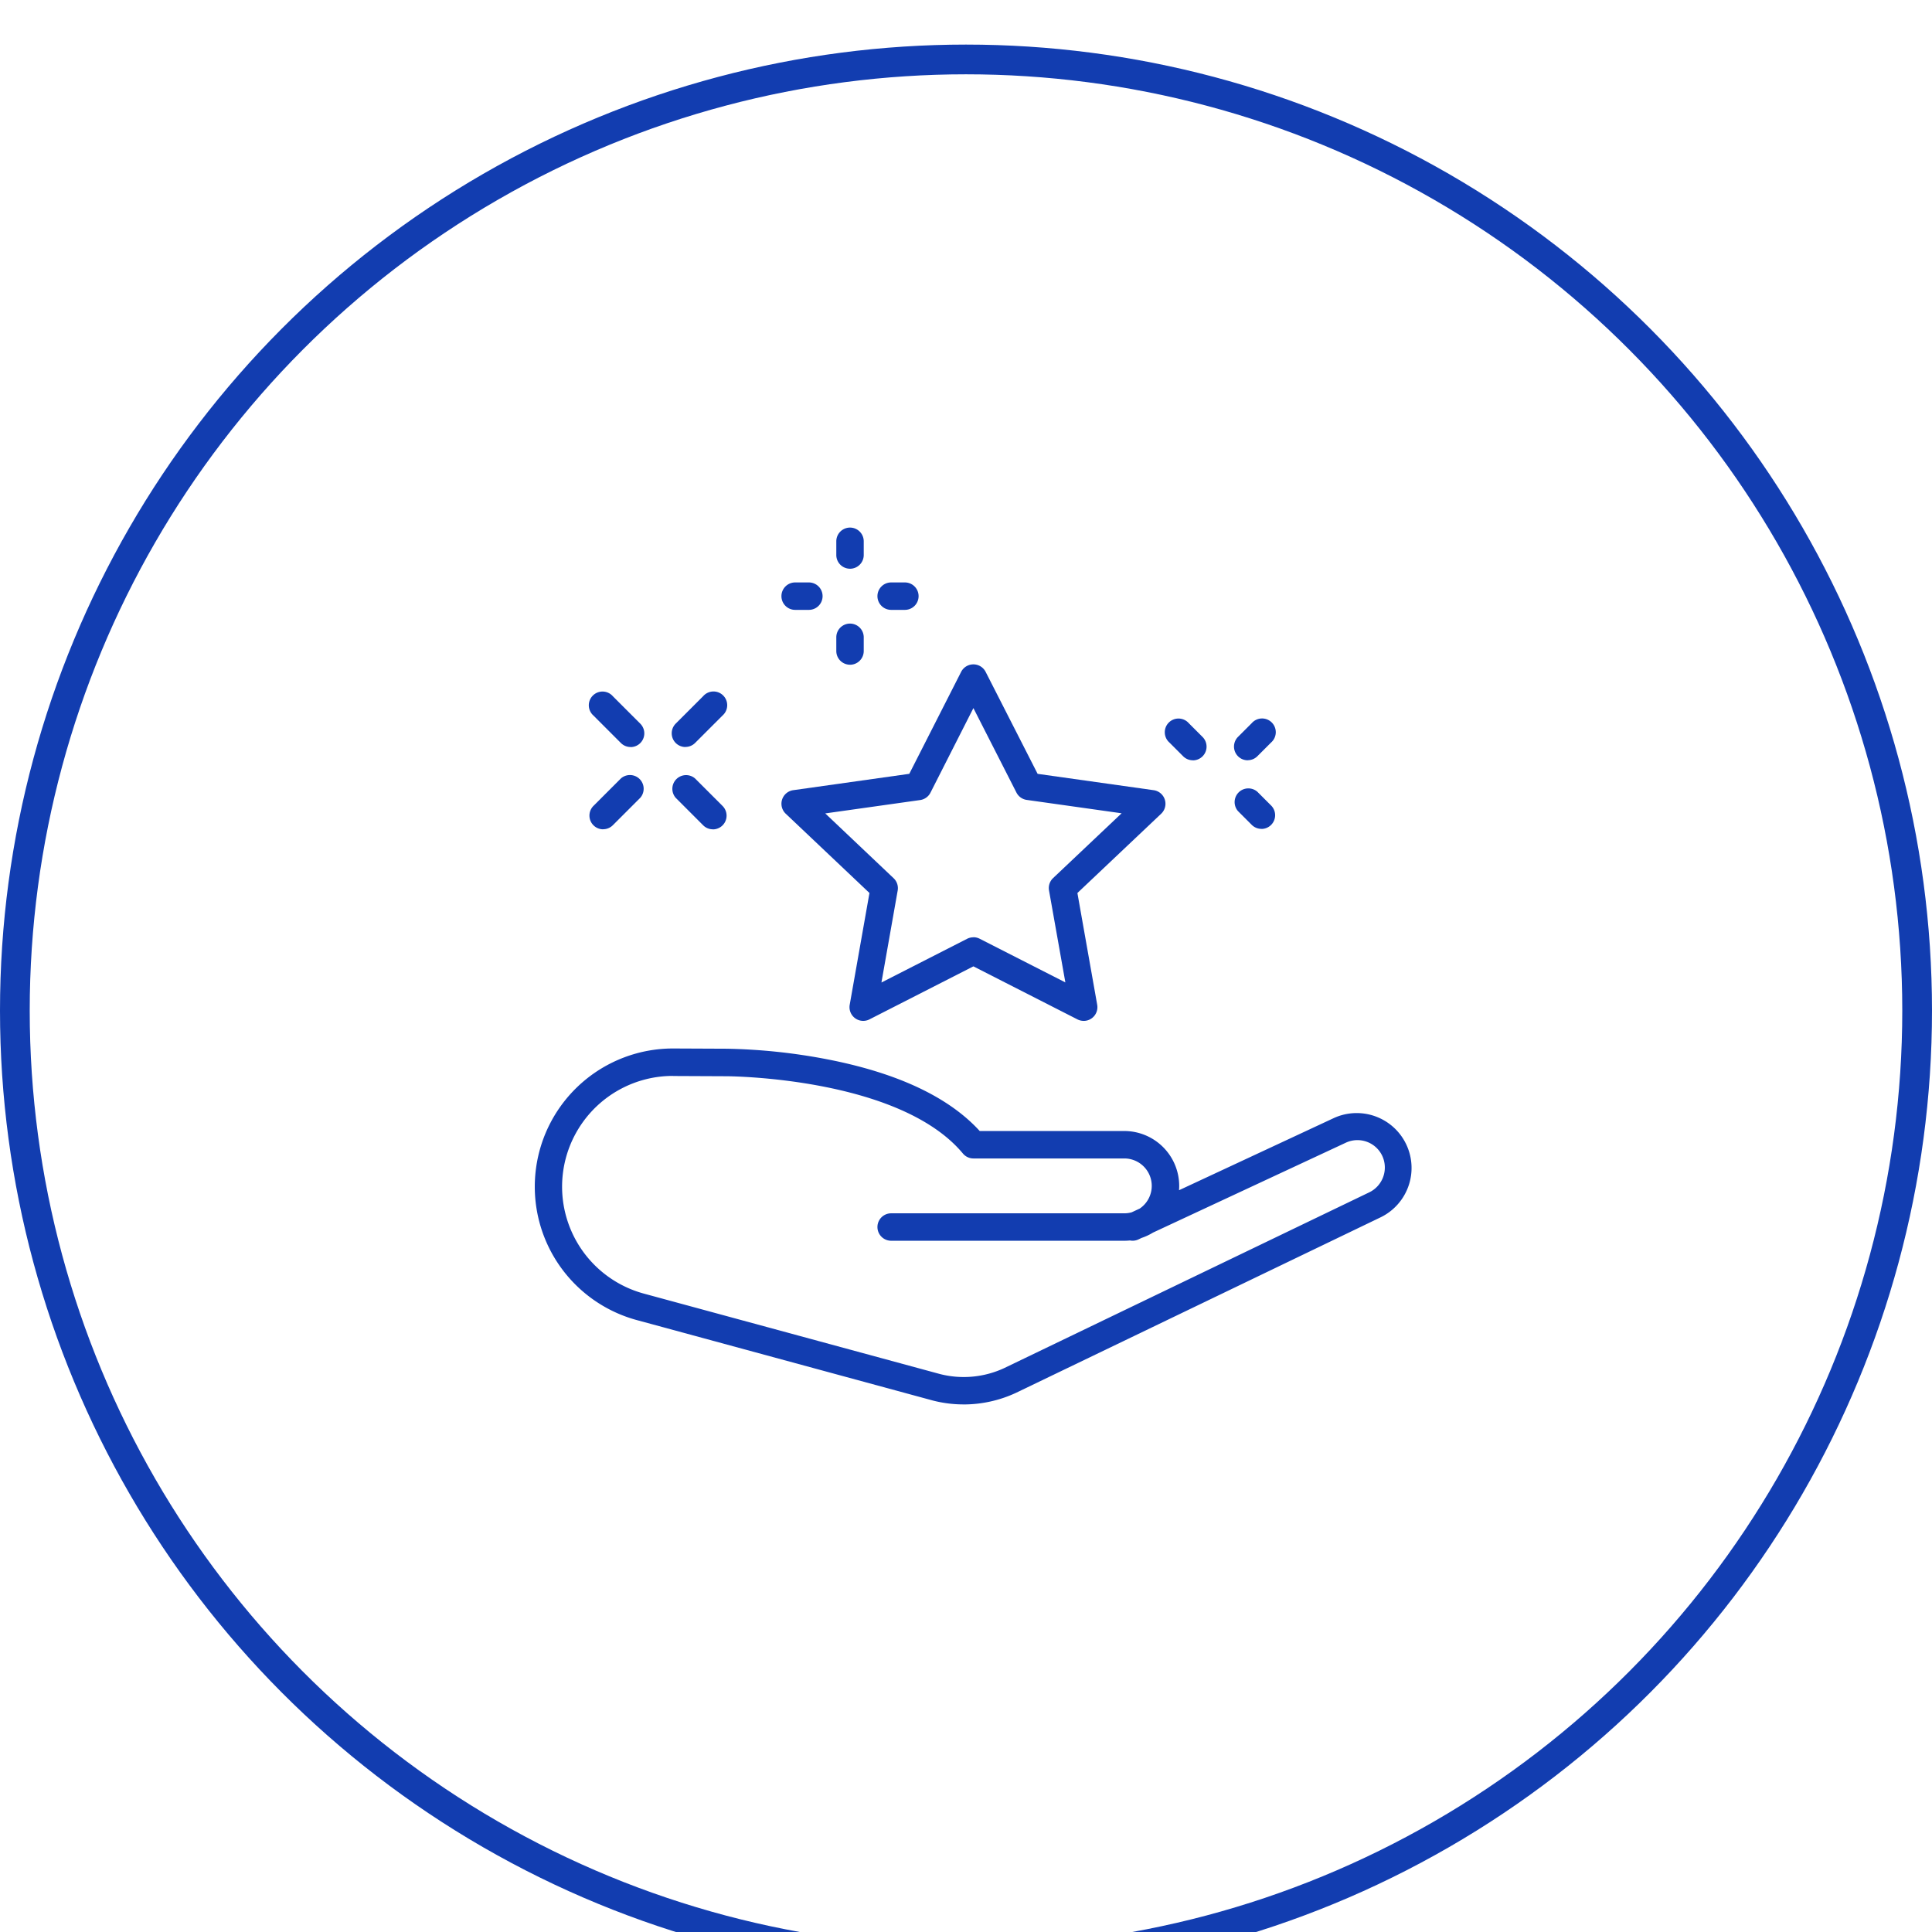
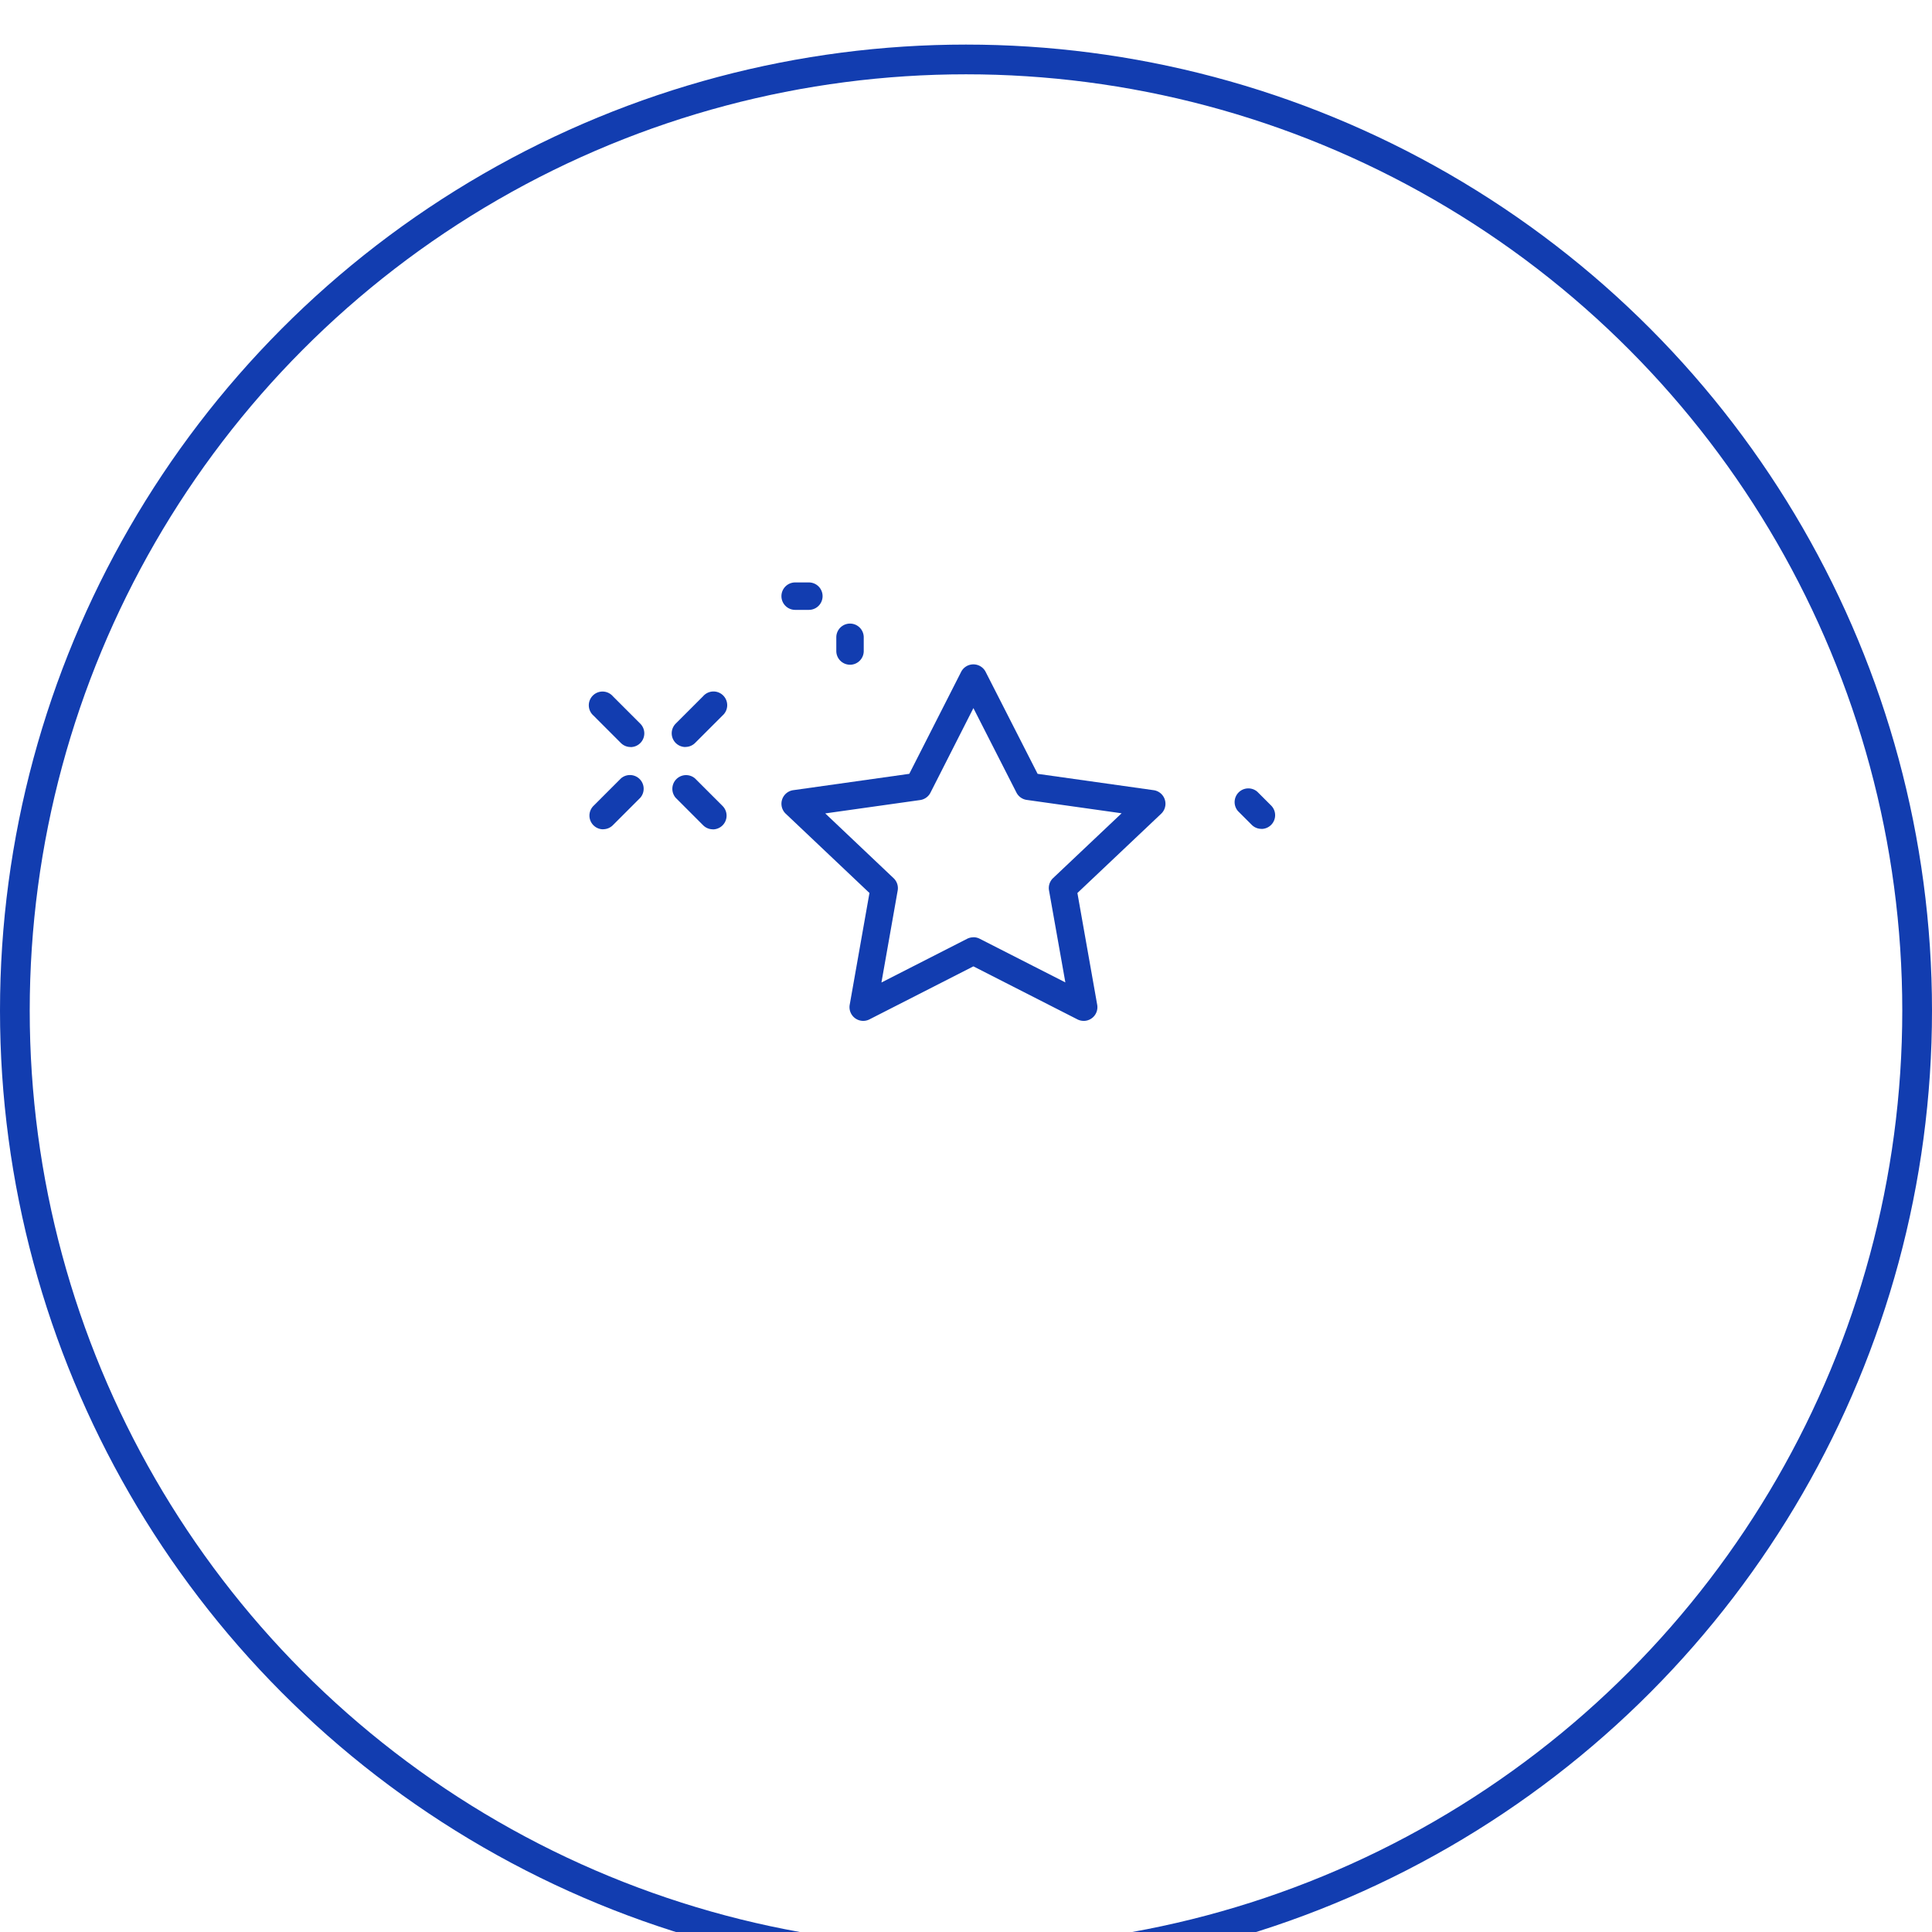
<svg xmlns="http://www.w3.org/2000/svg" width="130" height="130" viewBox="0 0 130 130">
  <defs>
    <filter id="Ellipse_189" x="-9" y="-6" width="148" height="148" filterUnits="userSpaceOnUse">
      <feOffset dy="3" input="SourceAlpha" />
      <feGaussianBlur stdDeviation="3" result="blur" />
      <feFlood flood-opacity="0.11" />
      <feComposite operator="in" in2="blur" />
      <feComposite in="SourceGraphic" />
    </filter>
    <clipPath id="clip-path">
      <rect id="Rectangle_6433" data-name="Rectangle 6433" width="59.057" height="59" fill="#123db0" />
    </clipPath>
    <clipPath id="clip-Picto-nos-super-pouvoir-3">
      <rect width="130" height="130" />
    </clipPath>
  </defs>
  <g id="Picto-nos-super-pouvoir-3" clip-path="url(#clip-Picto-nos-super-pouvoir-3)">
    <g transform="matrix(1, 0, 0, 1, 0, 0)" filter="url(#Ellipse_189)">
      <g id="Ellipse_189-2" data-name="Ellipse 189" fill="#fff" stroke="#123db0" stroke-width="2">
        <circle cx="65" cy="65" r="65" stroke="none" />
        <circle cx="65" cy="65" r="64" fill="none" />
      </g>
    </g>
    <g id="Groupe_7292" data-name="Groupe 7292" transform="translate(35.971 35.5)">
      <g id="Groupe_7262" data-name="Groupe 7262" clip-path="url(#clip-path)">
-         <path id="Tracé_7656" data-name="Tracé 7656" d="M28.866,175.879a8.3,8.3,0,0,1-2.065-.261L6.862,170.2A9.3,9.3,0,0,1,9.3,151.929h.059l3.567.016a39.22,39.22,0,0,1,6.746.709c4.734.916,8.189,2.539,10.28,4.828h9.732a3.7,3.7,0,0,1,3.691,3.691q0,.148-.012.294l10.447-4.87a3.692,3.692,0,0,1,3.123,6.69L32.392,175.1a8.349,8.349,0,0,1-3.526.781M9.3,153.775a7.454,7.454,0,0,0-1.954,14.646l19.927,5.413a6.464,6.464,0,0,0,4.329-.4L56.14,161.62a1.855,1.855,0,0,0,.9-2.461,1.845,1.845,0,0,0-2.453-.89l-12.976,6.049a3.673,3.673,0,0,1-.772.36l-.209.1a.92.92,0,0,1-.569.069,3.7,3.7,0,0,1-.38.019H23.993a.923.923,0,0,1,0-1.846H39.681a1.835,1.835,0,0,0,.494-.067l.546-.254a1.845,1.845,0,0,0-1.04-3.37H29.53a.922.922,0,0,1-.709-.332c-4.288-5.145-15.787-5.2-15.9-5.2l-3.573-.016H9.3" transform="translate(0 -116.879)" fill="#123db0" />
-         <path id="Tracé_7657" data-name="Tracé 7657" d="M88.923,2.768A.923.923,0,0,1,88,1.846V.923a.923.923,0,1,1,1.846,0v.923a.923.923,0,0,1-.923.923" transform="translate(-67.698)" fill="#123db0" />
-         <path id="Tracé_7658" data-name="Tracé 7658" d="M101.846,17.846h-.923a.923.923,0,0,1,0-1.846h.923a.923.923,0,1,1,0,1.846" transform="translate(-76.93 -12.309)" fill="#123db0" />
        <path id="Tracé_7659" data-name="Tracé 7659" d="M73.846,17.846h-.923a.923.923,0,1,1,0-1.846h.923a.923.923,0,0,1,0,1.846" transform="translate(-55.39 -12.309)" fill="#123db0" />
        <path id="Tracé_7660" data-name="Tracé 7660" d="M88.923,30.768A.923.923,0,0,1,88,29.846v-.923a.923.923,0,1,1,1.846,0v.923a.923.923,0,0,1-.923.923" transform="translate(-67.698 -21.54)" fill="#123db0" />
-         <path id="Tracé_7661" data-name="Tracé 7661" d="M204.922,58.643a.923.923,0,0,1-.653-1.575l.923-.923a.923.923,0,1,1,1.305,1.3l-.923.923a.921.921,0,0,1-.653.27" transform="translate(-156.937 -42.985)" fill="#123db0" />
        <path id="Tracé_7662" data-name="Tracé 7662" d="M205.845,78.643a.921.921,0,0,1-.653-.27l-.923-.923a.923.923,0,0,1,1.305-1.3l.923.923a.923.923,0,0,1-.653,1.575" transform="translate(-156.937 -58.371)" fill="#123db0" />
-         <path id="Tracé_7663" data-name="Tracé 7663" d="M185.845,58.643a.921.921,0,0,1-.653-.27l-.923-.923a.923.923,0,1,1,1.305-1.3l.923.923a.923.923,0,0,1-.653,1.575" transform="translate(-141.551 -42.985)" fill="#123db0" />
        <path id="Tracé_7664" data-name="Tracé 7664" d="M18.768,51.691a.921.921,0,0,1-.653-.27L16.27,49.575a.923.923,0,1,1,1.305-1.3l1.846,1.846a.923.923,0,0,1-.653,1.575" transform="translate(-12.308 -36.926)" fill="#123db0" />
        <path id="Tracé_7665" data-name="Tracé 7665" d="M40.922,51.691a.923.923,0,0,1-.653-1.575l1.846-1.846a.923.923,0,1,1,1.305,1.3l-1.846,1.846a.921.921,0,0,1-.653.27" transform="translate(-30.772 -36.926)" fill="#123db0" />
        <path id="Tracé_7666" data-name="Tracé 7666" d="M42.768,75.691a.921.921,0,0,1-.653-.27L40.27,73.575a.923.923,0,0,1,1.305-1.3l1.846,1.846a.923.923,0,0,1-.653,1.575" transform="translate(-30.772 -55.389)" fill="#123db0" />
        <path id="Tracé_7667" data-name="Tracé 7667" d="M16.922,75.691a.923.923,0,0,1-.653-1.575l1.846-1.846a.923.923,0,0,1,1.305,1.3l-1.846,1.846a.921.921,0,0,1-.653.27" transform="translate(-12.308 -55.389)" fill="#123db0" />
        <path id="Tracé_7668" data-name="Tracé 7668" d="M92.336,63.868a.919.919,0,0,1-.419-.1l-7-3.568-6.995,3.568a.923.923,0,0,1-1.328-.983l1.329-7.522-5.634-5.334a.923.923,0,0,1,.506-1.584l7.808-1.1,3.491-6.865a.923.923,0,0,1,.822-.5h0a.922.922,0,0,1,.822.5l3.5,6.866,7.809,1.1a.923.923,0,0,1,.505,1.584l-5.637,5.334,1.332,7.522a.923.923,0,0,1-.909,1.084M84.916,58.24a.921.921,0,0,1,.419.1l5.77,2.94-1.1-6.188a.922.922,0,0,1,.274-.831L94.89,49.9l-6.387-.9a.922.922,0,0,1-.693-.5l-2.893-5.678L82.03,48.509a.922.922,0,0,1-.694.5l-6.388.9,4.6,4.359a.923.923,0,0,1,.274.831l-1.093,6.187,5.764-2.94a.923.923,0,0,1,.419-.1M81.207,48.091h0Z" transform="translate(-55.39 -30.676)" fill="#123db0" />
      </g>
    </g>
  </g>
</svg>